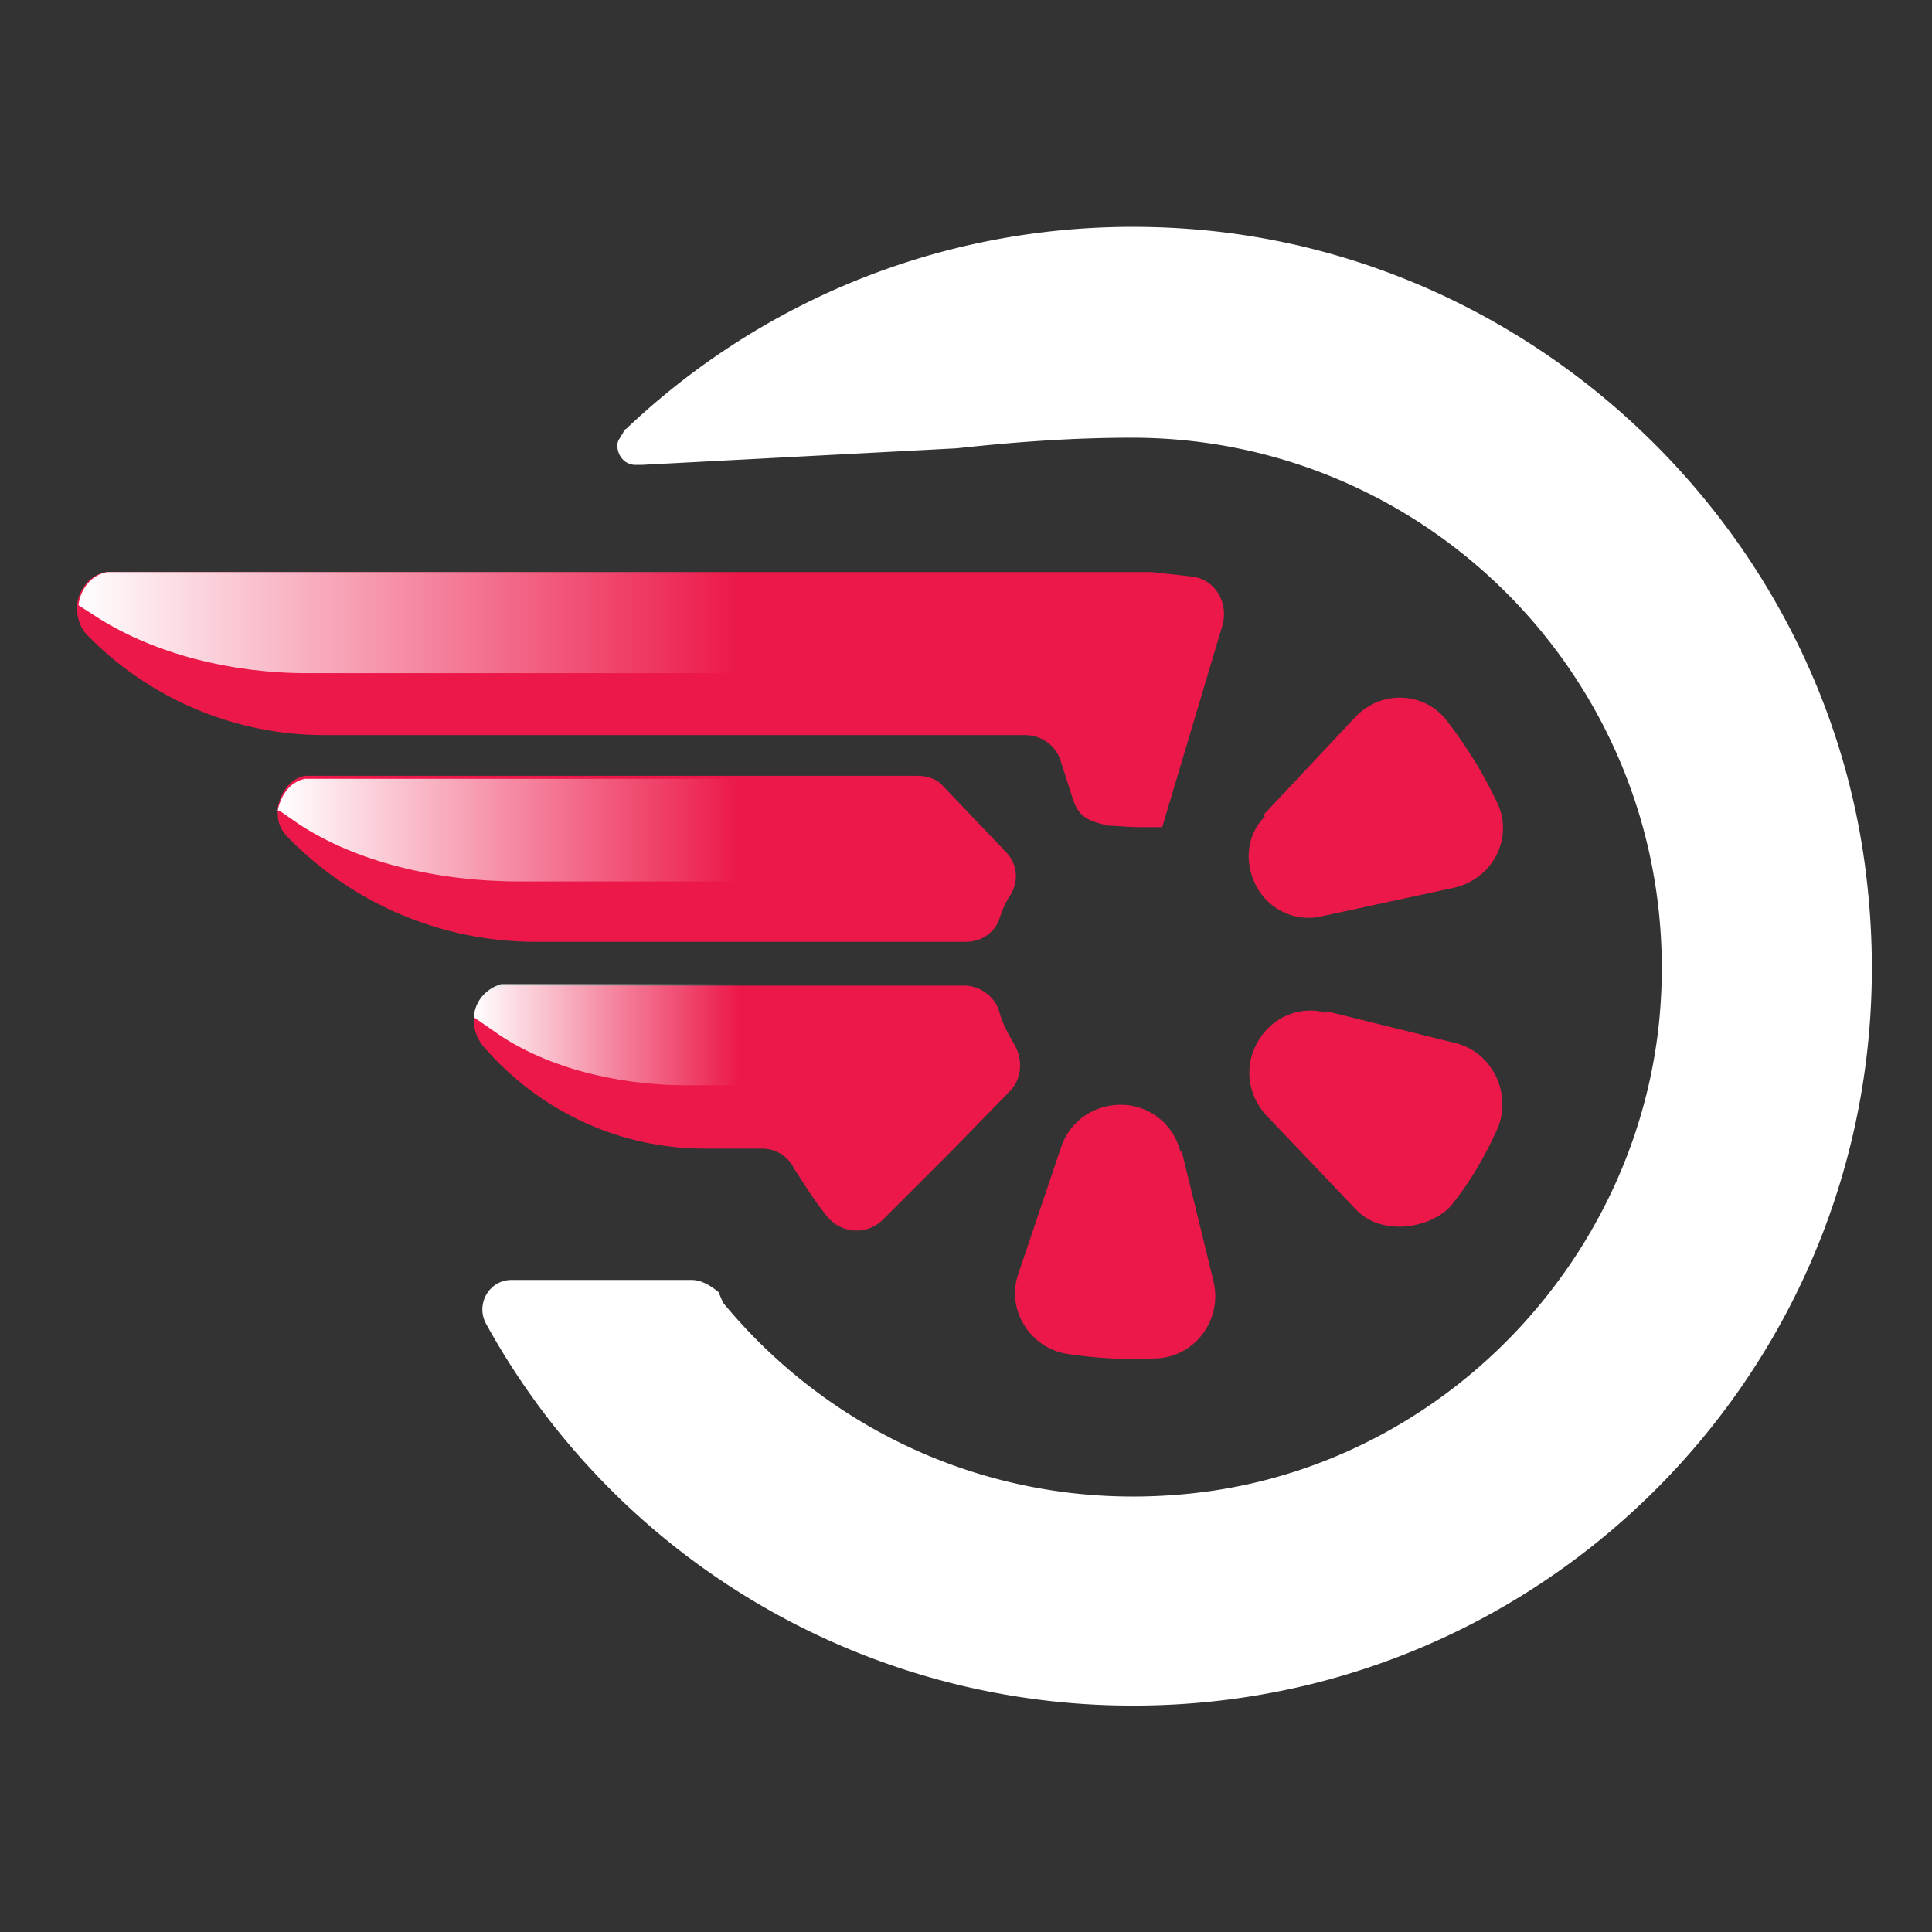
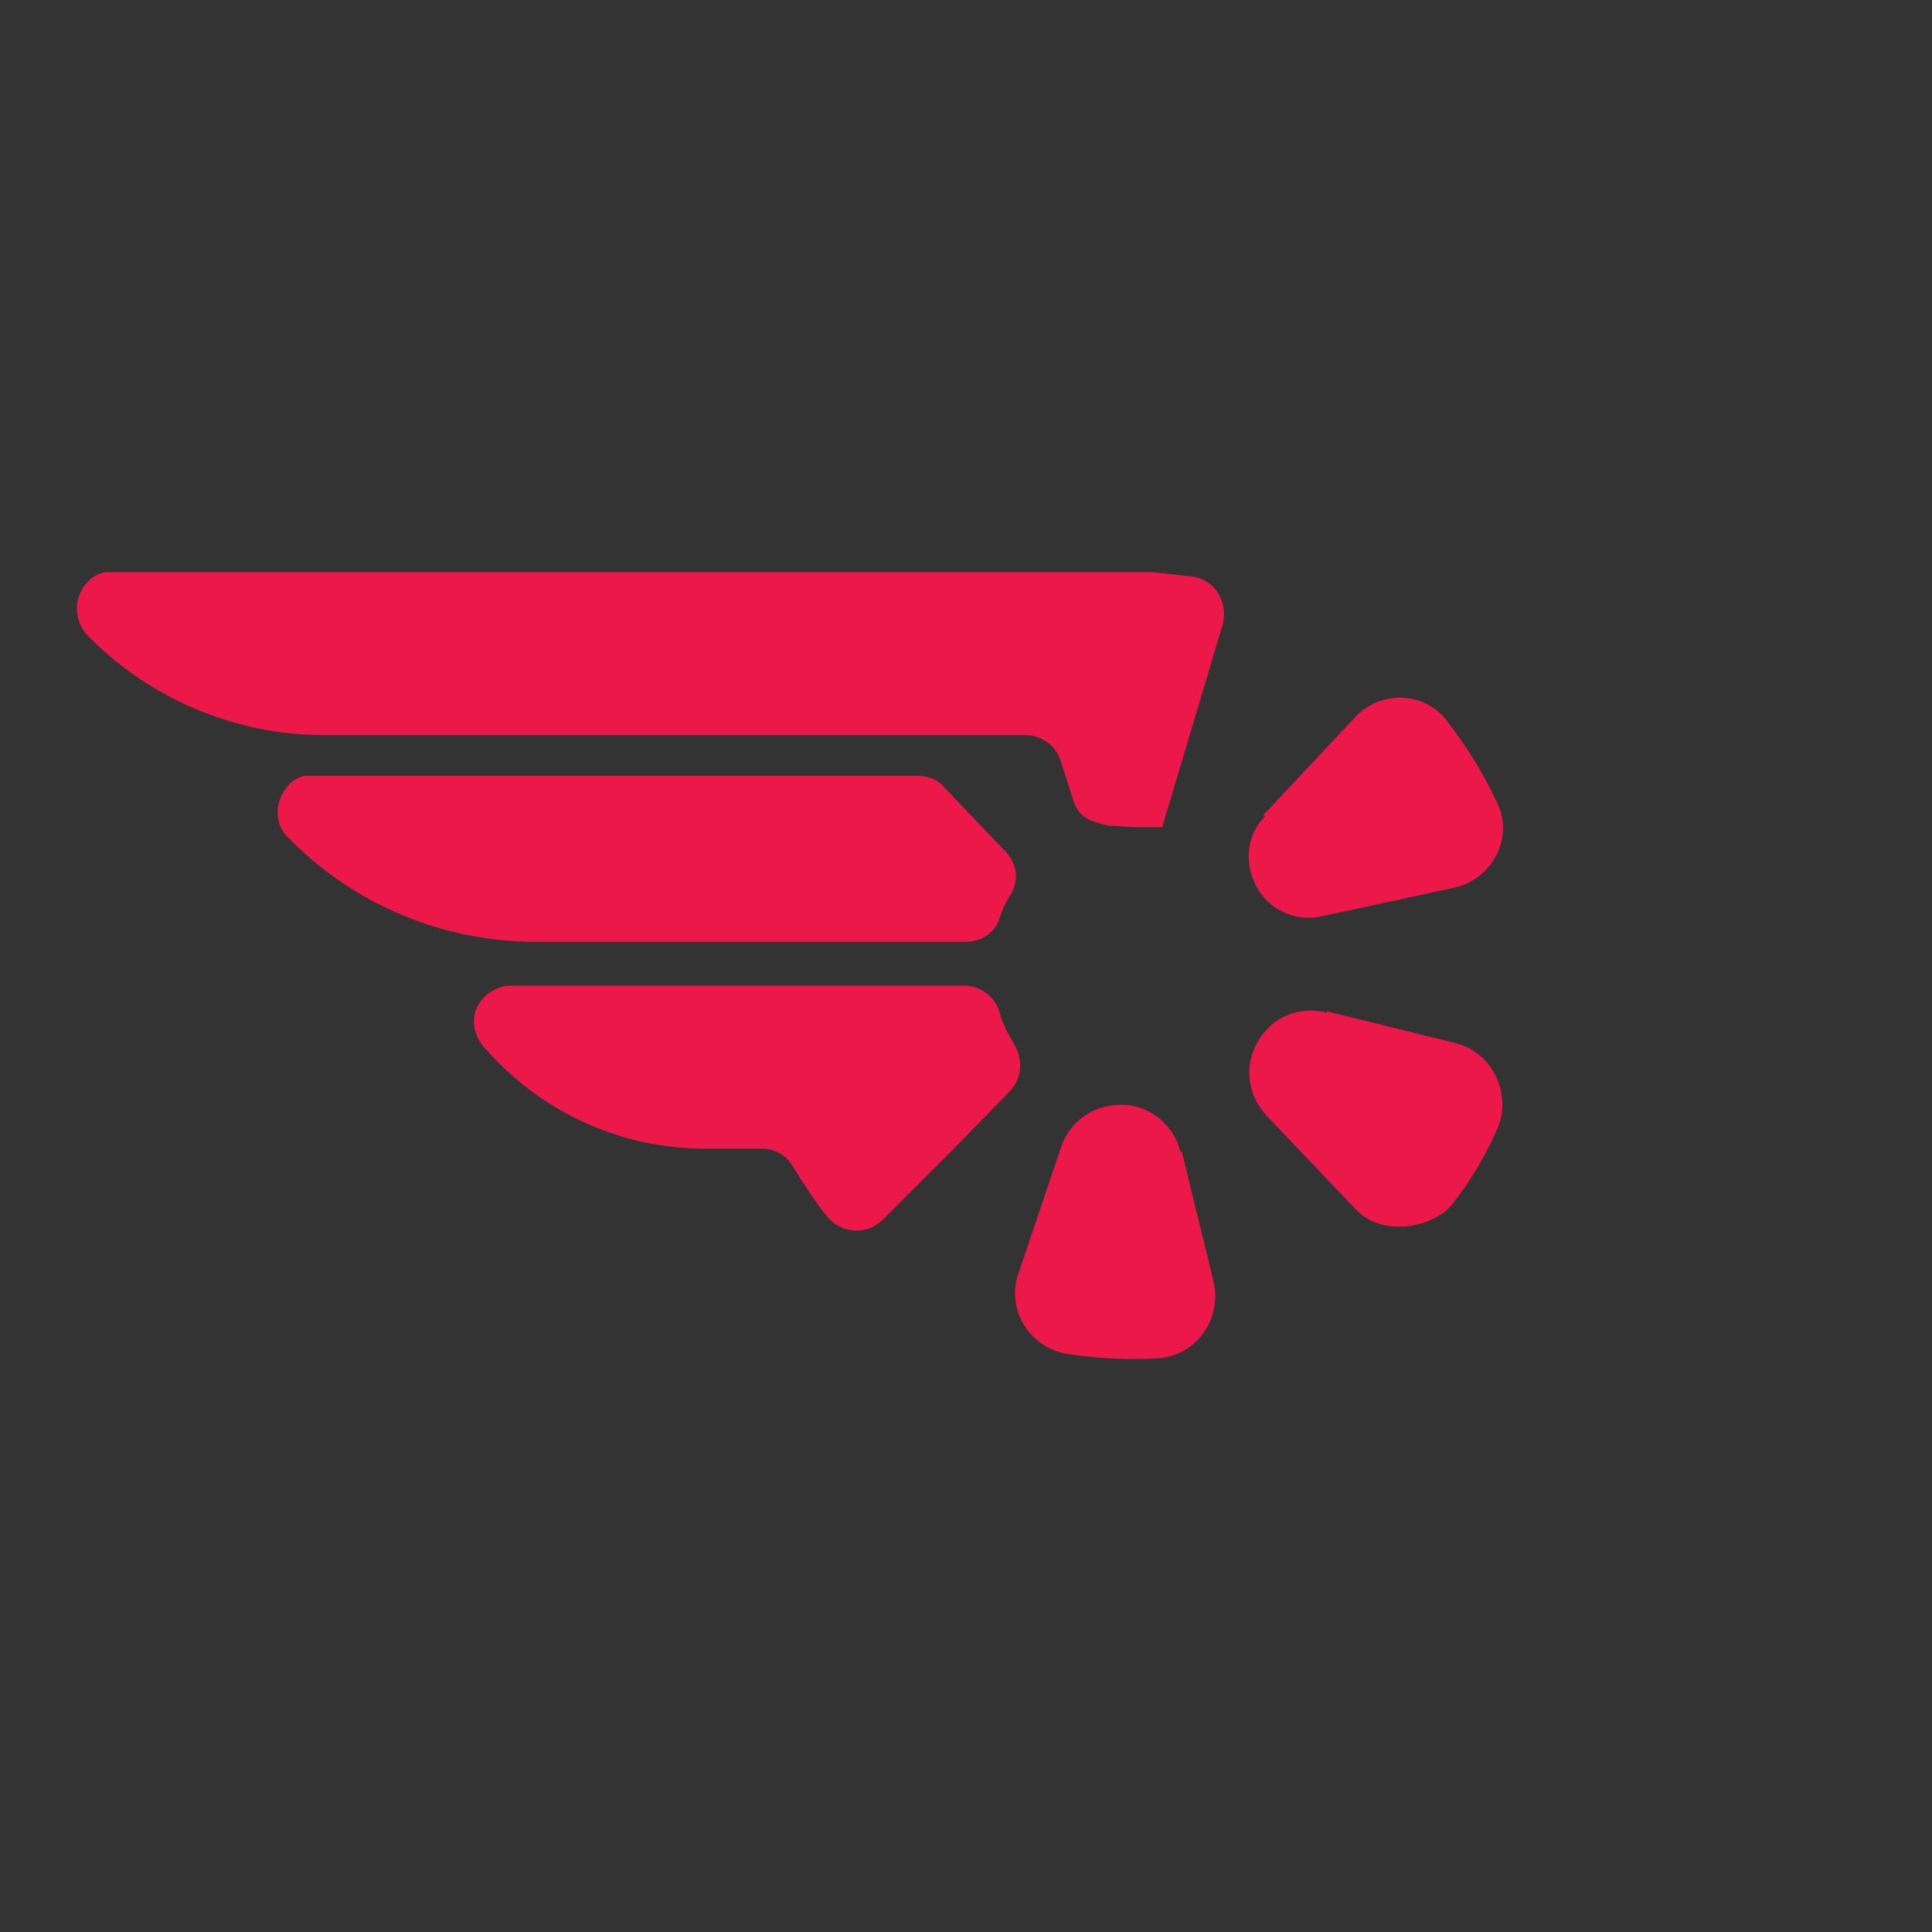
<svg xmlns="http://www.w3.org/2000/svg" viewBox="0 0 128 128">
  <rect x="0" y="0" width="128" height="128" fill="#333333" stroke="none" />
  <defs>
    <linearGradient id="a" x1="84.1" x2="128" y1="45.2" y2="45.2" gradientTransform="matrix(-1 0 0 1 133.1 -4)" gradientUnits="userSpaceOnUse">
      <stop offset="0" stop-color="#fff" stop-opacity="0" />
      <stop offset="1" stop-color="#fff" />
    </linearGradient>
    <linearGradient id="b" x1="84.1" x2="114.6" y1="59" y2="59" href="#a" />
    <linearGradient id="c" x1="84.1" x2="101.7" y1="72.7" y2="72.7" href="#a" />
    <linearGradient id="d" x1="57.3" x2="57.7" y1="32.9" y2="32.9" gradientTransform="matrix(-1 0 0 1 133.1 -4)" gradientUnits="userSpaceOnUse">
      <stop offset="0" stop-color="#5a5b5d" />
      <stop offset="1" stop-color="#231f20" />
    </linearGradient>
  </defs>
  <g fill="#ec1849">
    <path d="m83.7 54 6.1-6.5c1.7-1.8 4.6-1.7 6.1.3s2.4 3.5 3.3 5.4c1.1 2.3-.3 5-2.8 5.6l-8.8 1.9c-1.6.4-3.3-.3-4.2-1.7-1-1.6-.9-3.6.4-4.9Zm4.2 13 8.5 2.1c2.5.6 3.8 3.4 2.8 5.7-.8 1.8-1.8 3.5-3 5s-4.5 2.2-6.3.4l-6-6.3c-1.3-1.4-1.5-3.4-.5-5 .9-1.5 2.7-2.3 4.5-1.8ZM5.1 40.3c0 .6.2 1.3.7 1.8 4.1 4.2 9.8 6.6 15.6 6.6h46.5c1.1 0 2.1.7 2.4 1.8l.8 2.5c.4 1.2 1.1 1.4 2.3 1.7.4 0 1.5.1 1.9.1H77l4-13.4c.4-1.5-.5-3-2-3.2l-2.7-.3H7c-1.1.2-1.8 1.2-1.9 2.2v.3Z" />
    <path d="M18.4 53.9c0 .6.2 1.1.7 1.6 4.3 4.4 10.2 6.9 16.4 6.9H64c1 0 1.9-.6 2.2-1.5.2-.6.4-1.1.8-1.7.5-.9.4-2-.4-2.8l-4.1-4.3c-.4-.5-1.1-.7-1.7-.7H20.2c-1 .2-1.6 1.1-1.8 2.1v.3Zm13 13.8c0 .5.2 1.1.6 1.6 3.7 4.3 9 6.8 14.7 6.8h3.8c.9 0 1.7.5 2.1 1.3.7 1.1 1.4 2.2 2.2 3.2.9 1.1 2.6 1.3 3.7.2l4.6-4.6 3.8-3.9c.8-.8.9-2.1.3-3.1-.4-.7-.8-1.4-1-2.2-.3-1-1.3-1.7-2.3-1.7h-30c-.2 0-.5 0-.7.1-1 .3-1.7 1.1-1.8 2.1v.3Zm46.9 8.6 2.1 8.6c.6 2.5-1.2 5-3.8 5.1-2 .1-3.9 0-5.9-.3-2.5-.4-4.1-3-3.2-5.4l2.8-8.3c.6-1.8 2.3-2.9 4.2-2.8 1.8.1 3.3 1.4 3.7 3.1Z" />
  </g>
-   <path fill="url(#a)" d="m5.2 40.1 1.4.9c3.7 2.3 8.6 3.6 13.8 3.6h28.7v-6.7h-42c-1.1.2-1.8 1.2-1.9 2.2" />
-   <path fill="url(#b)" d="m18.5 53.7 1.3.9c3.8 2.5 9.1 3.8 14.7 3.8H49v-6.8H20.2c-1 .2-1.6 1.1-1.8 2.1Z" />
-   <path fill="url(#c)" d="m31.4 67.4 1.3.9c3.2 2.3 7.9 3.6 12.8 3.6H49v-6.7H33.2c-1 .3-1.7 1.1-1.8 2.1Z" />
-   <path fill="url(#d)" d="M75.9 28.9h-.7z" />
-   <path fill="#fff" d="M47.6 85.6c-.5-.4-1.1-.8-1.8-.8H33.9c-1.5 0-2.4 1.6-1.7 2.9A48.86 48.86 0 0 0 75.1 113c28.9 0 51.9-25 48.6-54.5-2.5-23-21.5-41.4-44.5-43.3-14.6-1.2-28 4-37.7 13.2-.2.1-.2.3-.3.4-.1.2-.3.4-.3.7 0 .7.5 1.3 1.2 1.3h.4l20.9-1.1c3.7-.4 7.5-.7 11.6-.7 20.6 0 37.1 17.8 34.9 38.9-1.7 15.7-14.1 28.7-29.8 30.9-13 1.8-24.8-3.5-32.2-12.5" />
</svg>